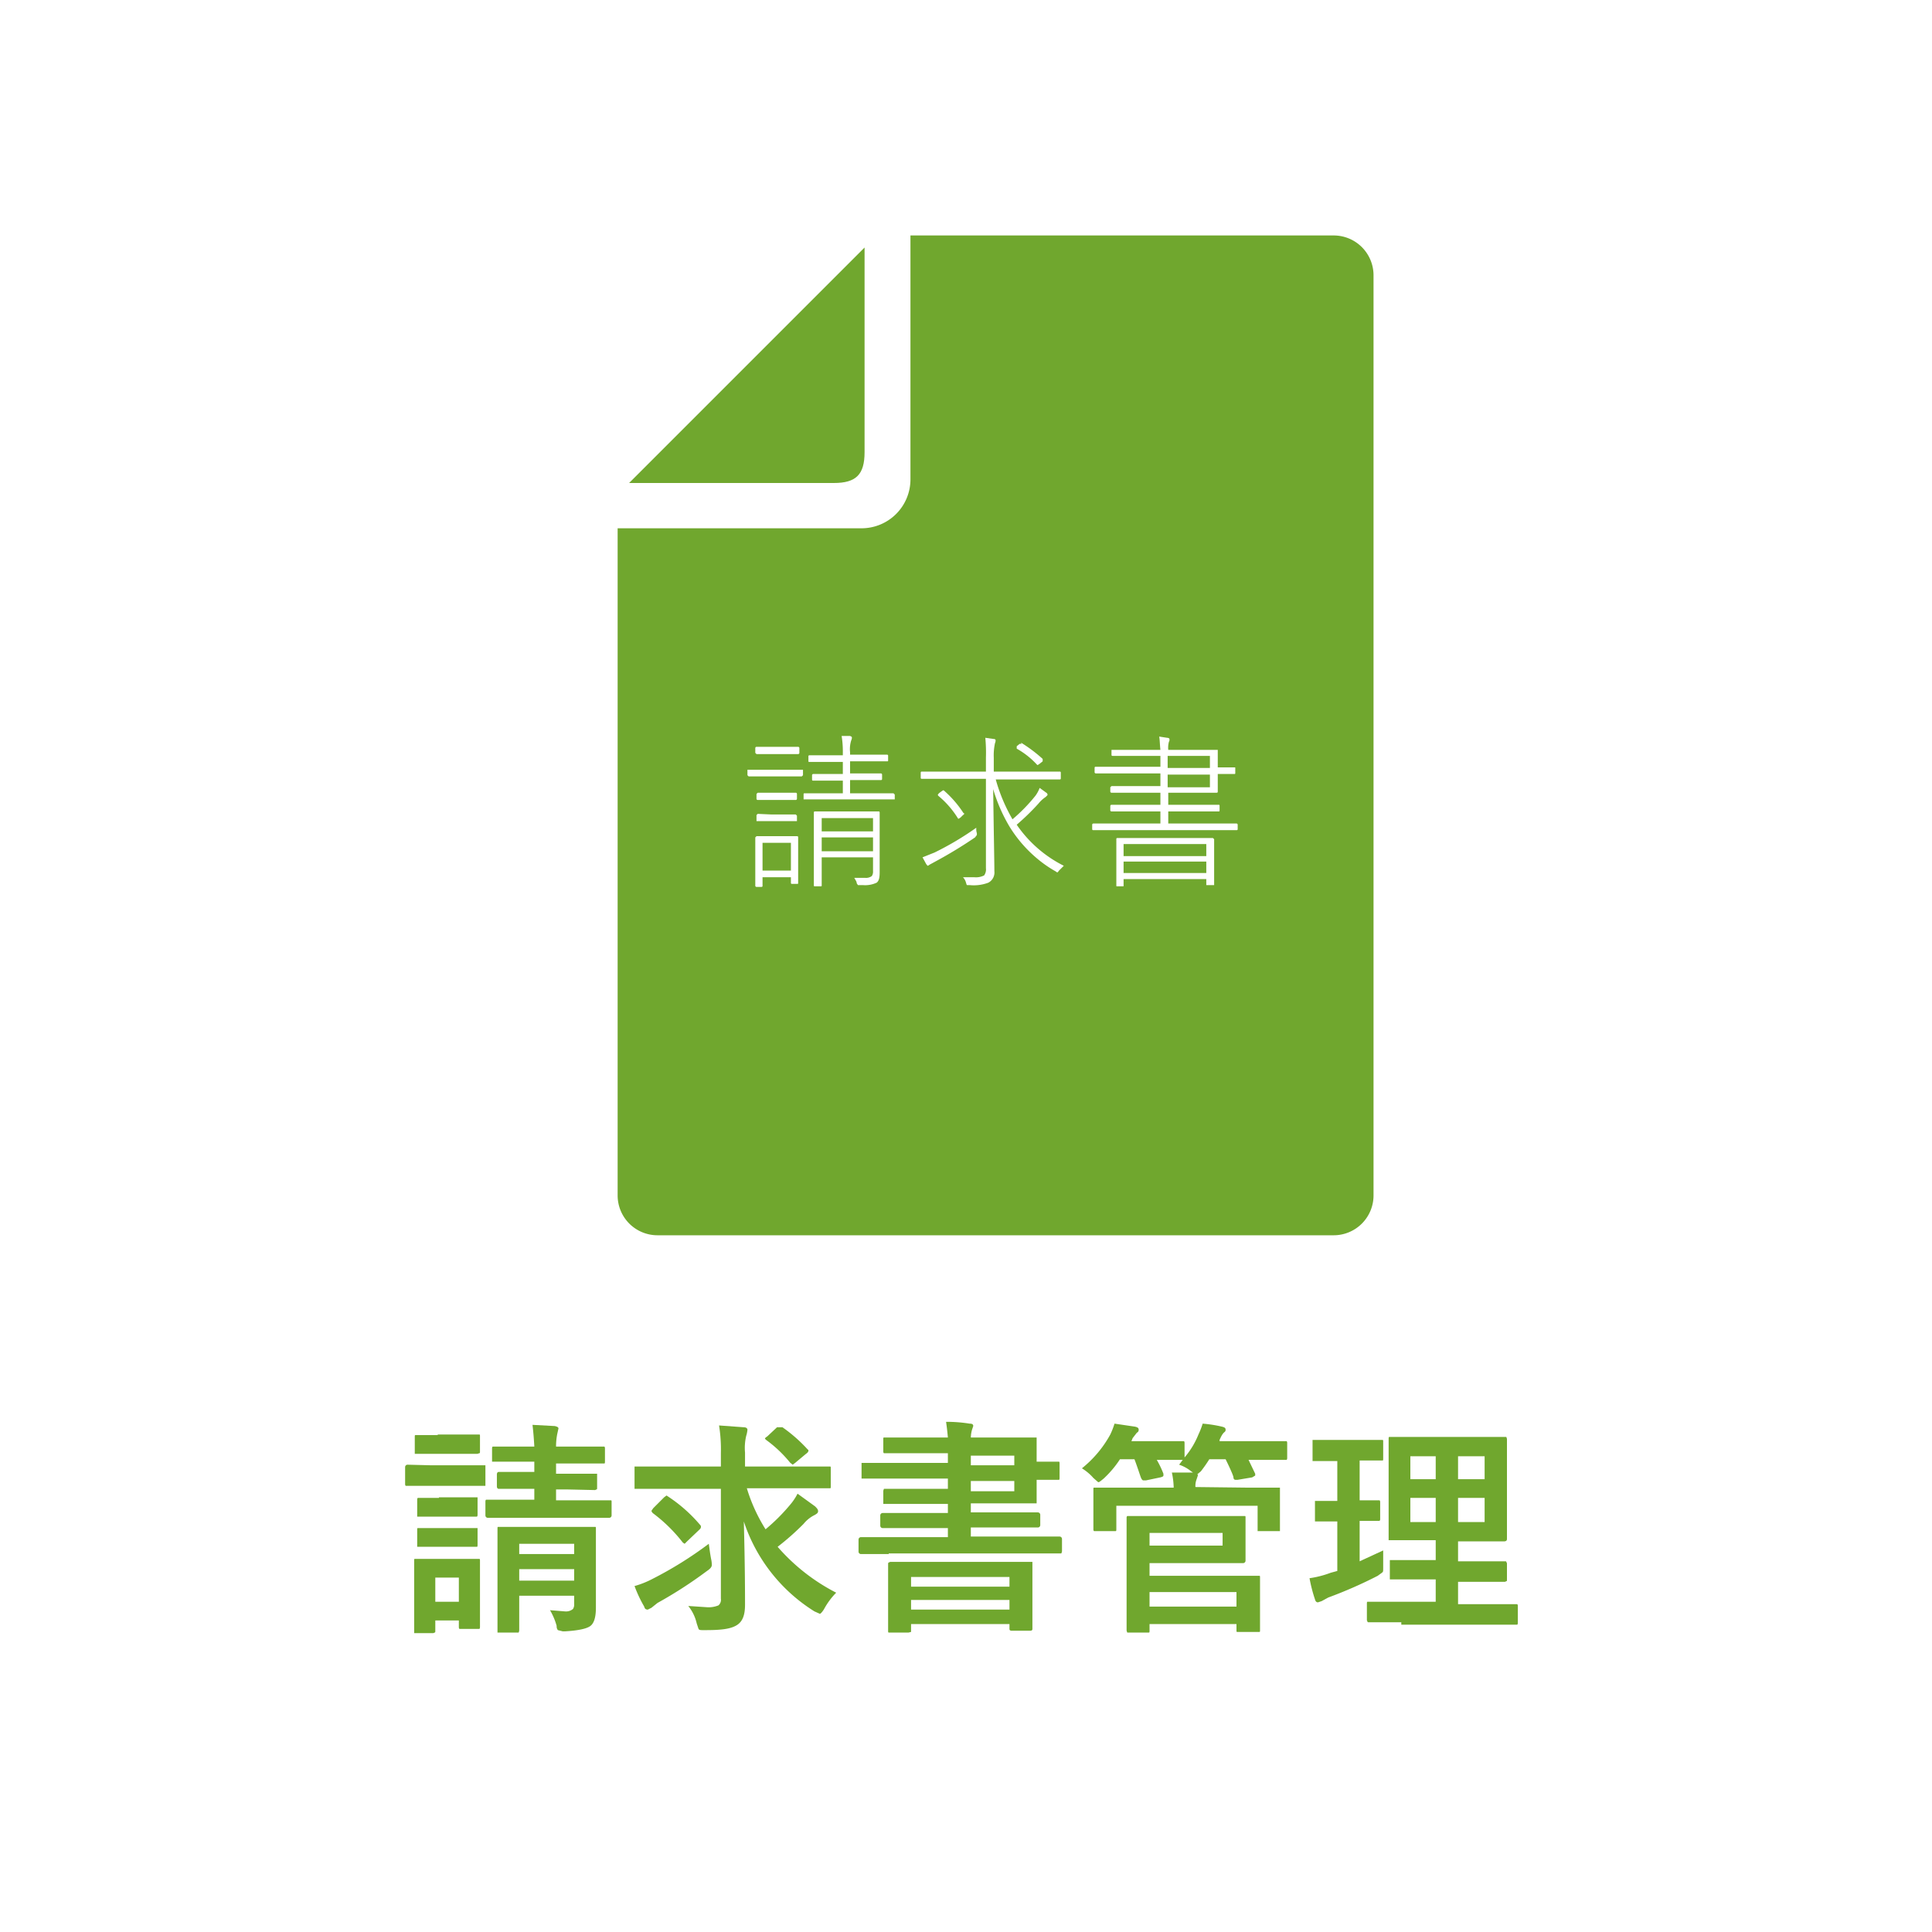
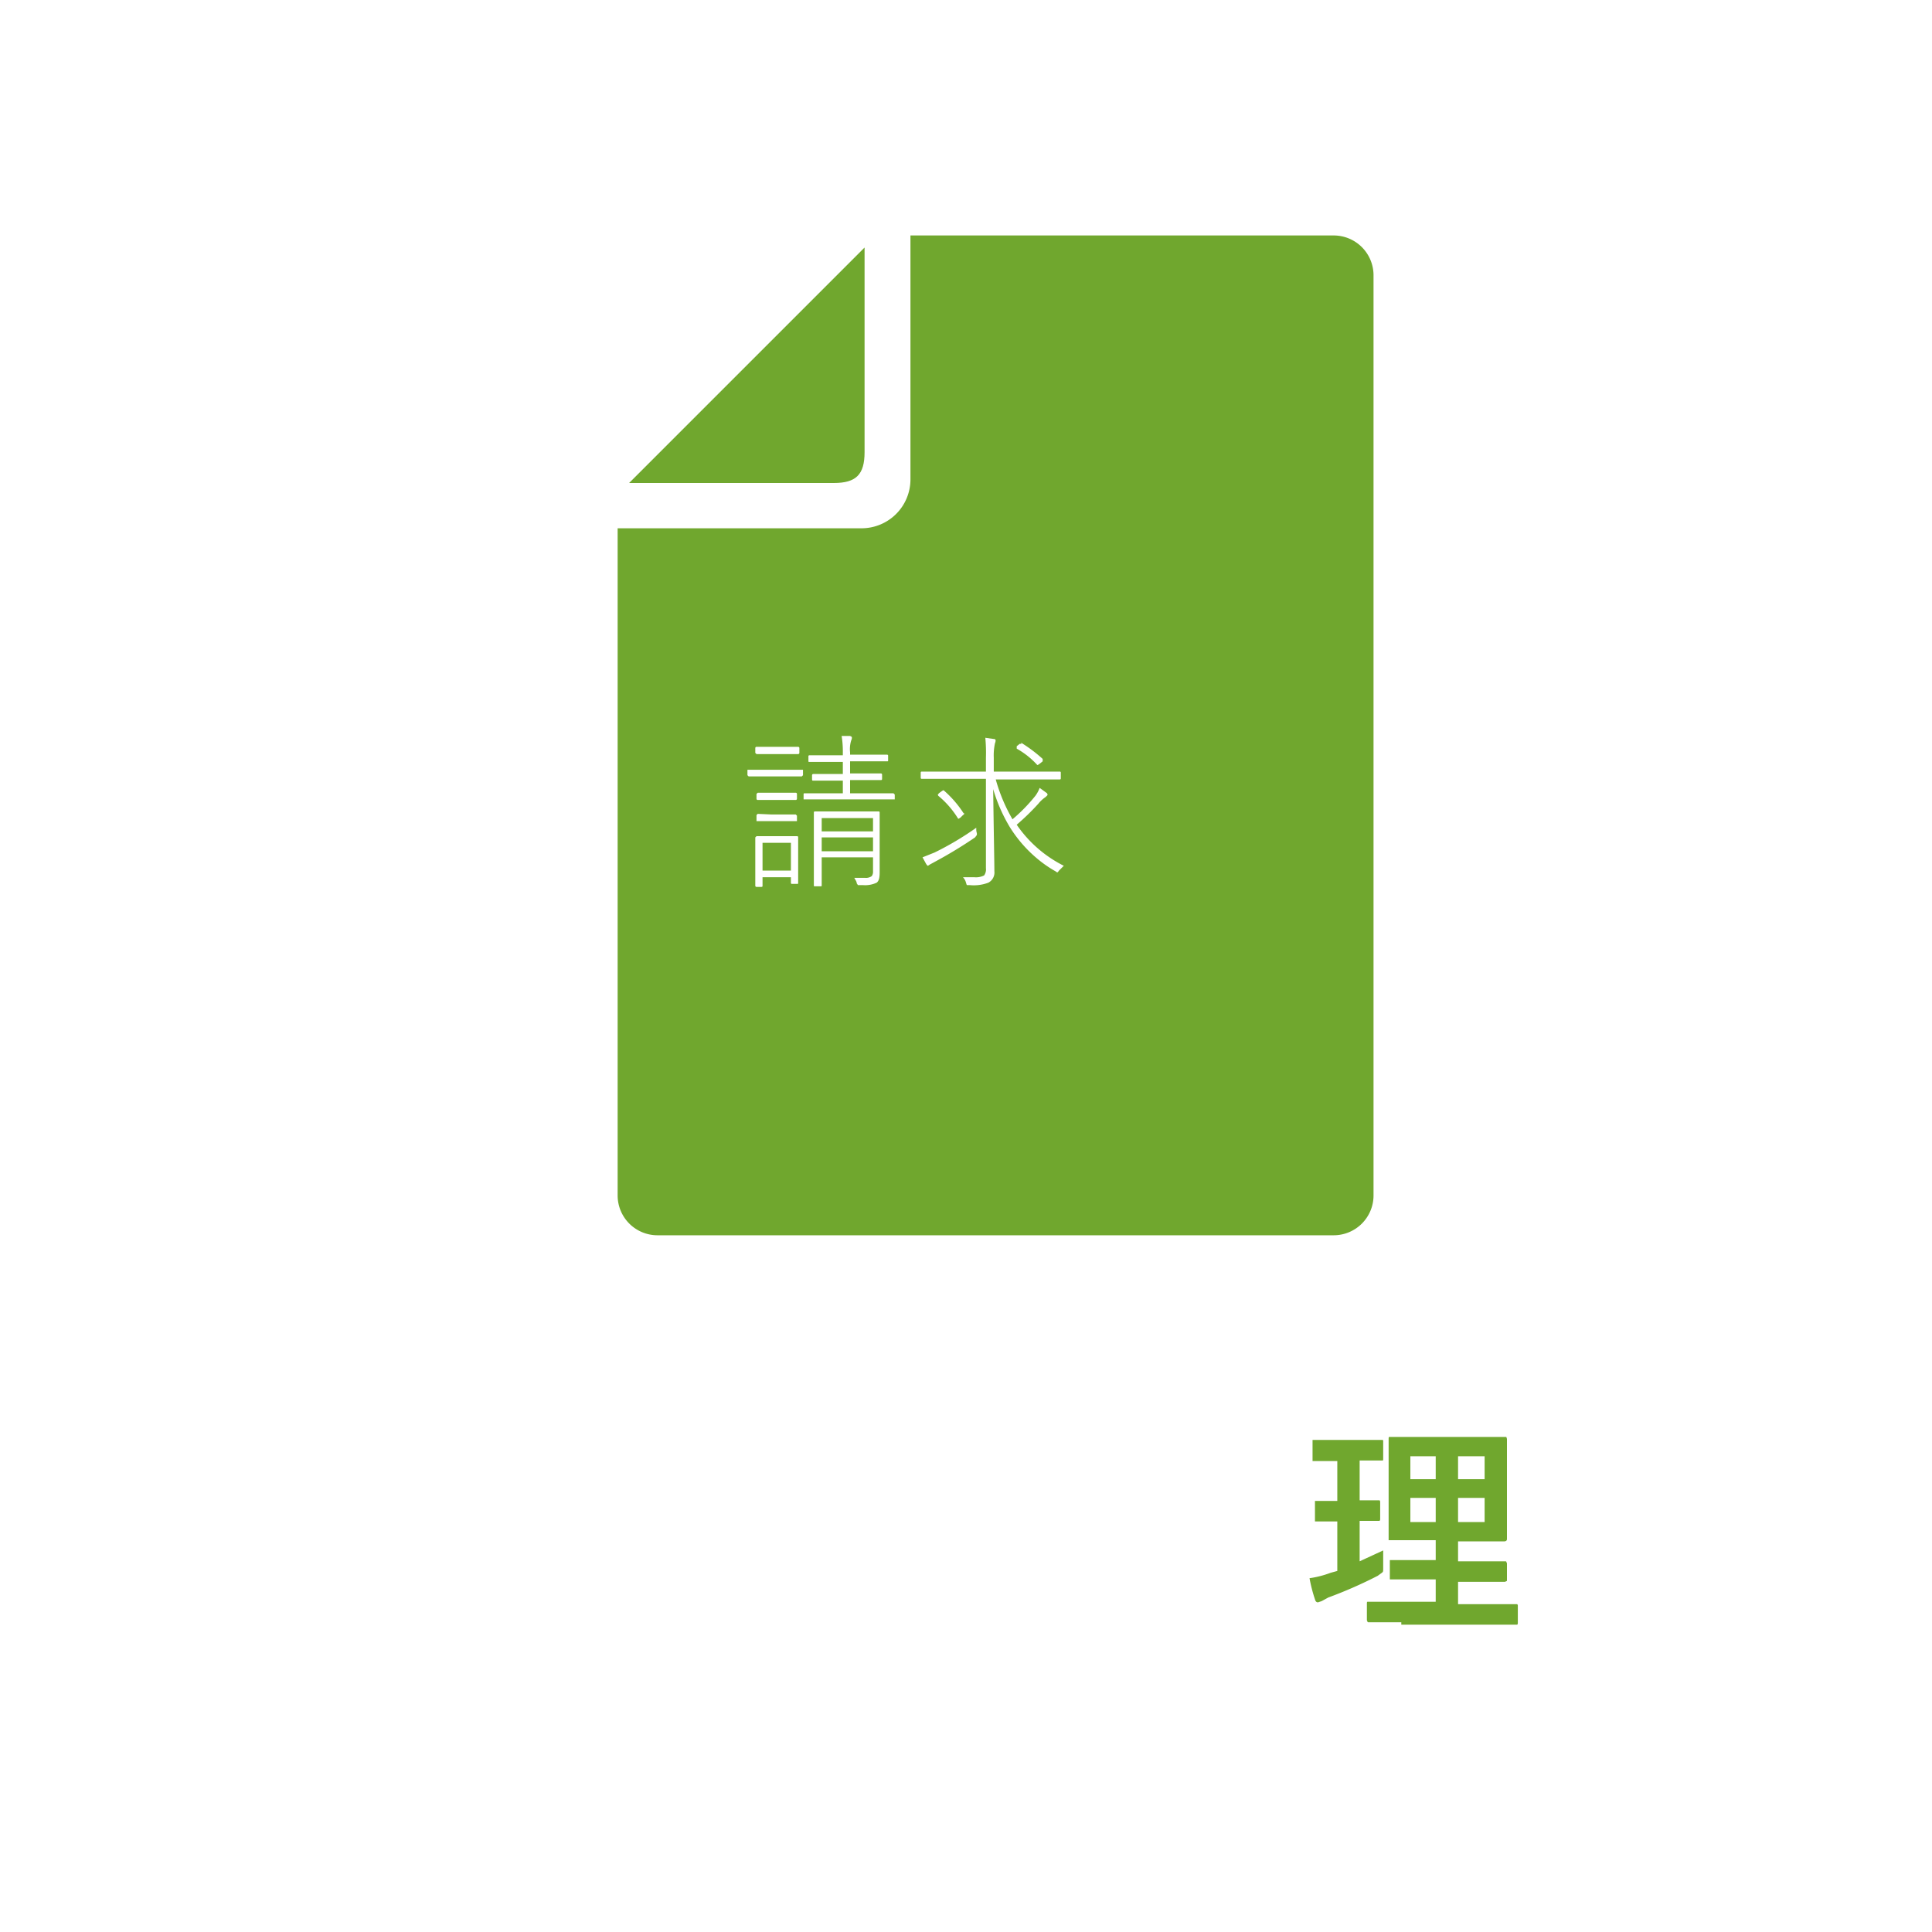
<svg xmlns="http://www.w3.org/2000/svg" viewBox="0 0 320 320">
  <defs>
    <style>.cls-1{fill:#fff;}.cls-2{isolation:isolate;}.cls-3{fill:#70a72e;}</style>
  </defs>
  <g id="レイヤー_2" data-name="レイヤー 2">
    <g id="レイヤー_1-2" data-name="レイヤー 1">
      <rect class="cls-1" width="320" height="320" />
      <g class="cls-2">
-         <path class="cls-3" d="M71.5,242.7h8.9v3.4H67.2c-.1-.1-.1-.2-.1-.4V243a.4.4,0,0,1,.4-.4Zm8,26.7c0,.2,0,.3-.1.4H76.1c-.1-.1-.1-.2-.1-.4v-1H72.1v1.7c0,.2,0,.3-.1.3s-.1.1-.3.1H68.6V258.5c0-.2,0-.3.1-.3H79.4c.1,0,.1.2.1.3v10.9Zm-7-31.8h6.9c.1,0,.1.1.1.3v2.5c0,.2,0,.3-.1.3s-.2.1-.4.1H68.7v-2.8c0-.2,0-.3.1-.3h3.7Zm.2,10.4h6.4v2.8c0,.2,0,.3-.1.4H69.1v-2.7c0-.2,0-.3.1-.4h3.5Zm0,5.1h6.4v2.7c0,.2,0,.4-.1.4H69.1v-2.8c0-.2,0-.3.1-.3h3.5Zm3.3,8.2H72.1v4H76Zm18-14.6H92.1v1.8h9.1c.1,0,.1.1.1.3V251a.4.4,0,0,1-.4.4H80.8a.4.4,0,0,1-.4-.4v-2.2c0-.2,0-.3.1-.4h8v-1.8H82.6c-.2,0-.3-.2-.3-.4v-2c0-.2.1-.4.3-.4h5.9v-1.7h-7V240c0-.2,0-.3.1-.4h6.9q-.1-1.9-.3-3.6l3.7.2c.4.1.6.2.6.4l-.2.9a10.6,10.6,0,0,0-.2,2.1h8c.1.1.1.2.1.4v2c0,.2,0,.4-.1.4h-8v1.7h6.8v2.3c0,.2,0,.3-.1.3s-.1.1-.3.1Zm-2.9,20,2.5.2a1.8,1.8,0,0,0,1.3-.4,1.3,1.3,0,0,0,.2-.8v-1.4H86V270a1,1,0,0,1-.1.4H82.4V253.2c0-.2,0-.3.1-.3H98.6c.1,0,.1.1.1.3v13.1q0,2.3-.9,3t-4.2.9h-.4l-.8-.2a1,1,0,0,1-.2-.7A10.9,10.9,0,0,0,91.1,266.7Zm4-11H86v1.7h9.1ZM86,261.8h9.1v-1.9H86Z" />
-         <path class="cls-3" d="M110.2,246.6h-5.1v-3.7h14.3v-2.2a25.4,25.4,0,0,0-.3-4.6l4.1.3c.4,0,.6.2.6.4a4.4,4.4,0,0,1-.2,1,8.7,8.7,0,0,0-.2,2.8v2.3h14.1c.1,0,.1.1.1.3v3c0,.2,0,.3-.1.3H123.7a27.9,27.9,0,0,0,3.1,6.8,31.7,31.7,0,0,0,4.1-4.1,9.4,9.4,0,0,0,1.2-1.8l2.9,2.1c.3.3.5.5.5.8s-.2.4-.5.6a5.5,5.5,0,0,0-1.9,1.5,42.8,42.8,0,0,1-4.3,3.8,32.5,32.5,0,0,0,9.7,7.6,11.8,11.8,0,0,0-2,2.7c-.3.5-.6.8-.7.8l-.9-.4a27.8,27.8,0,0,1-11.7-14.9c.2,7.5.2,12.1.2,13.8s-.4,2.8-1.4,3.4-2.5.8-5.1.8h-.5c-.3,0-.6,0-.7-.2l-.3-.9a7.1,7.1,0,0,0-1.4-2.9l3,.2a4.3,4.3,0,0,0,2-.3,1.2,1.2,0,0,0,.4-1.1V246.6Zm7.2,9.1c.1.7.2,1.6.4,2.6a4.4,4.4,0,0,1,.1.9c0,.3-.2.6-.8,1a71.6,71.6,0,0,1-8.2,5.3l-1,.8-.6.3c-.3,0-.5-.1-.6-.5a21.6,21.6,0,0,1-1.6-3.4,15.4,15.4,0,0,0,3-1.2A63.1,63.1,0,0,0,117.4,255.7Zm-6.7-7.8a24.9,24.9,0,0,1,5.2,4.6c.2.2.2.3.2.4a.6.6,0,0,1-.2.4l-2.1,2-.4.4-.3-.2a25.8,25.8,0,0,0-5-4.9l-.2-.3c0-.1.1-.2.3-.5L110,248l.4-.3Zm18.9-11.5a25.1,25.1,0,0,1,4.2,3.7c.1,0,.1.1.1.2s-.1.3-.4.5l-1.8,1.5-.4.3-.4-.3a21,21,0,0,0-4-3.8l-.2-.2c0-.1.1-.2.4-.4l1.6-1.5h.9Z" />
-         <path class="cls-3" d="M147.2,257.4h-4.6a.4.4,0,0,1-.4-.4v-2a.4.4,0,0,1,.4-.4H157v-1.5H146.2a.4.4,0,0,1-.4-.4v-1.7a.4.4,0,0,1,.4-.4H157v-1.5H146.3v-2.1c0-.2.1-.3.1-.4H157v-1.7H142.7v-2.6H157v-1.6H146.4a.4.4,0,0,1-.1-.3v-2c0-.2,0-.3.1-.3H157c-.1-1.1-.2-1.9-.3-2.6a23.8,23.8,0,0,1,3.9.3c.4,0,.6.1.6.4l-.2.6a5.1,5.1,0,0,0-.2,1.3h10.9v4h3.7c.1,0,.1.2.1.4v2.2c0,.2,0,.4-.1.4h-3.7v3.9H160.8v1.5h11.1a.4.4,0,0,1,.4.4v1.7a.4.4,0,0,1-.4.4H160.8v1.5h14.7a.4.4,0,0,1,.4.4v2c0,.2-.1.3-.1.4H147.2Zm3.3,13h-3.3c-.1,0-.1-.1-.1-.3V259.2c0-.2,0-.4.1-.4s.1-.1.3-.1H171v11.1c0,.2-.1.3-.4.3h-3c-.3,0-.4-.1-.4-.3V269H150.9v1.3Zm.4-9.2v1.6h16.3v-1.6Zm0,5.4h16.3V265H150.9ZM168,241.1h-7.2v1.6H168Zm0,5.9v-1.7h-7.2V247Z" />
-         <path class="cls-3" d="M206.6,246.4H212v7.2h-3.7v-4.2H184.9v3.9c0,.1,0,.3-.1.3h-3.6a.4.4,0,0,1-.1-.3v-6.6c0-.2,0-.3.1-.3h13.2a13.1,13.1,0,0,0-.3-2.5h3.5l-.3-.2a6.4,6.4,0,0,0-2-1.1l.6-.8h-4.3a15.8,15.8,0,0,1,1.1,2.3v.3c0,.1-.1.2-.5.3l-2.4.5h-.4c-.2,0-.3-.2-.4-.4s-.7-2.1-1.1-3.1h-2.4a16.9,16.9,0,0,1-2.7,3.2c-.5.4-.7.6-.9.6l-.8-.7a8.3,8.3,0,0,0-1.9-1.6,18.7,18.7,0,0,0,4.7-5.6,13.4,13.4,0,0,0,.7-1.8l3.4.5c.4.1.6.2.6.5a.5.5,0,0,1-.3.5l-.7.9-.2.5h8.7c.1.1.1.2.1.4v2.3a13.8,13.8,0,0,0,2.3-3.8,13.4,13.4,0,0,0,.7-1.8,21.6,21.6,0,0,1,3.2.5c.4.1.6.2.6.5s-.1.3-.3.5-.4.5-.7,1.2v.2h11.1c.1.1.1.2.1.4v2.3c0,.2,0,.3-.1.4h-6.3l1.1,2.3v.3l-.5.3-2.4.4h-.4c-.1,0-.3-.1-.3-.4s-.9-2.2-1.3-3h-2.7a24.3,24.3,0,0,1-1.4,2l-.6.5c.1,0,.1.1.1.2l-.2.6a3.1,3.1,0,0,0-.2,1.3Zm-5.8,4.7h5.4c.1,0,.1.1.1.3v7.1a.4.4,0,0,1-.4.4H190.4v2.1h18.2c.1,0,.1.1.1.3V270c0,.2,0,.3-.1.3h-3.7c-.1,0-.1-.1-.1-.3v-1H190.4v1c0,.3,0,.4-.1.4h-3.6c0-.1-.1-.2-.1-.4V251.4a.4.4,0,0,1,.1-.3h14.1Zm1.7,4.9v-2.1H190.4V256Zm2.3,7.7H190.4v2.4h14.4Z" />
        <path class="cls-3" d="M229.1,256.8v2.9c0,.4,0,.6-.1.7s-.4.3-.8.6a73.6,73.6,0,0,1-8.2,3.6l-1.1.6-.6.2c-.2,0-.4-.1-.5-.5a24.5,24.5,0,0,1-.9-3.5,16.4,16.4,0,0,0,3.5-.9l1.1-.3V252h-3.7v-3.4h3.7V242h-4.1v-3.5H229c.1,0,.1.1.1.3v2.8c0,.2,0,.3-.1.3h-3.8v6.6h3.3c.1.1.1.2.1.4v2.7a.4.4,0,0,1-.1.3h-3.3v6.7Zm3,11.9h-5.3c-.2,0-.3,0-.3-.1s-.1-.1-.1-.3v-2.7c0-.1,0-.3.1-.3h11.3v-3.7h-7.6v-3.2h7.6v-3.3H230V238.4c0-.2,0-.4.1-.4h19.4c0,.1.1.2.1.4v16.5c0,.3-.2.4-.5.4h-7.6v3.3h7.7c.2,0,.3,0,.3.1s.1.1.1.3v2.6c0,.2,0,.3-.1.3s-.1.1-.3.1h-7.7v3.7h9.8a.4.4,0,0,1,.1.3v2.7c0,.2,0,.3-.1.4H232.1Zm1.5-23.7h4.2v-3.8h-4.2Zm0,7.1h4.2v-4h-4.2Zm12.3-10.9h-4.4V245h4.4Zm0,10.9v-4h-4.4v4Z" />
      </g>
      <path class="cls-3" d="M143.2,74.9V41l-39,39h33.9C141.8,80,143.2,78.6,143.2,74.9Z" />
      <path class="cls-3" d="M220.9,39H150.8V79.4a8.1,8.1,0,0,1-8.1,8.1H102.3V198a6.6,6.6,0,0,0,6.6,6.6h112a6.6,6.6,0,0,0,6.6-6.6V45.6A6.6,6.6,0,0,0,220.9,39Z" />
      <g class="cls-2">
        <path class="cls-1" d="M126.9,127.5H133v.9l-.2.2H124l-.2-.2v-.9h3.1Zm-.6,17.8v1.4c0,.1,0,.2-.2.2h-.8a.2.2,0,0,1-.2-.2v-8l.2-.2H132c.2,0,.2.1.2.2v7.5c0,.2,0,.2-.2.2h-.8c-.1,0-.2,0-.2-.2v-.9Zm1.4-21.6h4.5a.2.2,0,0,1,.2.2v.8a.2.2,0,0,1-.2.2h-6.9l-.2-.2v-.8a.2.2,0,0,1,.2-.2Zm0,7.6h4.1a.2.2,0,0,1,.2.2v.8a.2.2,0,0,1-.2.2h-6.3a.2.2,0,0,1-.2-.2v-.8l.2-.2Zm0,3.6h4.1l.2.2v.9h-6.7V135l.2-.2Zm-1.4,9.3H131v-4.6h-4.7Zm13.3-12.7v-2.2h-4.9c-.1,0-.2,0-.2-.2v-.7a.2.2,0,0,1,.2-.2h4.9v-2h-5.5c-.2,0-.2,0-.2-.2v-.7c0-.1,0-.2.2-.2h5.5v-.4a16,16,0,0,0-.2-2.8h1.4c.2.1.3.1.3.3a1,1,0,0,1-.1.4,4.8,4.8,0,0,0-.2,2v.4h6.1c.2,0,.2.1.2.2v.7c0,.2,0,.2-.2.2h-6.1v2h5.1a.2.2,0,0,1,.2.2v.7c0,.2-.1.2-.2.2h-5.1v2.2H148l.2.2v.8H133.1v-.8c0-.1,0-.2.1-.2h6.4Zm5,10.5h-8.5v4.7c0,.1-.1.1-.2.1h-.9c-.1,0-.2,0-.2-.1V134.6c0-.2.1-.2.2-.2h10.5c.1,0,.2,0,.2.2v9.9c0,.8-.1,1.4-.5,1.7a4.5,4.5,0,0,1-2.3.4h-.8l-.2-.3c0-.3-.2-.5-.4-.9h1.8a1.6,1.6,0,0,0,1.1-.3,1.3,1.3,0,0,0,.2-.8Zm0-4.3v-2.2h-8.5v2.2Zm0,3.3v-2.3h-8.5V141Z" />
        <path class="cls-1" d="M164.9,129a28.1,28.1,0,0,0,2.8,6.7,27.9,27.9,0,0,0,3.8-3.9,5.4,5.4,0,0,0,.7-1.3l1.1.8a.4.4,0,0,1,.2.4l-.3.3a5.4,5.4,0,0,0-1.2,1.1,39.1,39.1,0,0,1-3.6,3.5,20.7,20.7,0,0,0,7.8,6.8l-.8.8q-.2.3-.3.3l-.3-.2a19.4,19.4,0,0,1-2.9-2,21.7,21.7,0,0,1-4.7-5.4,27,27,0,0,1-2.7-6.2c.1,7.5.2,12.1.2,13.6a1.9,1.9,0,0,1-1,1.9,6.8,6.8,0,0,1-3.1.4h-.4c-.1,0-.1-.1-.2-.4a2,2,0,0,0-.5-.9h1.9a3,3,0,0,0,1.6-.3,1.7,1.7,0,0,0,.3-1.2V129H152.7c-.2,0-.2-.1-.2-.2V128c0-.1,0-.2.2-.2h10.6v-2.3a26.5,26.5,0,0,0-.1-3.3l1.4.2c.2,0,.3.1.3.2a1.1,1.1,0,0,1-.1.5,9.6,9.6,0,0,0-.2,2.4v2.3h10.9c.2,0,.2.1.2.2v.9c0,.1,0,.2-.2.2H164.9Zm-3.2,8.1v.2a2,2,0,0,0,.1.7v.3l-.3.4a73.1,73.1,0,0,1-6.4,3.9l-1.1.6-.3.2q-.1,0-.3-.3l-.6-1.1,2-.8A50,50,0,0,0,161.7,137.1Zm-5.4-6.2a17.7,17.7,0,0,1,3.3,3.8h.1c0,.1,0,.2-.2.3l-.4.4-.3.2h-.1a15.3,15.3,0,0,0-3.3-3.8.1.1,0,0,0-.1-.1l.2-.3.4-.3.3-.2Zm12.8-7.9a24.2,24.2,0,0,1,3.6,2.7v.4l-.5.4-.3.2h-.1a13.5,13.5,0,0,0-3.4-2.7v-.4l.5-.4h.3Z" />
-         <path class="cls-1" d="M192.2,127.2v-2h-7.9c-.2,0-.2-.1-.2-.2v-.8h8.1c-.1-.9-.1-1.7-.2-2.2l1.3.2c.2,0,.4.1.4.2v.2c0,.2-.1.2-.1.3a3.8,3.8,0,0,0-.1,1.3h8.2v2.9h2.8c.1,0,.1,0,.1.2v.7c0,.1,0,.2-.1.2h-2.8v2.9c0,.1,0,.2-.2.2h-8v2h8.4c.1,0,.1.1.1.2v.7c0,.1,0,.2-.1.2h-8.4v2h11.3a.2.2,0,0,1,.2.2v.7c0,.2-.1.2-.2.2H181.1c-.1,0-.2,0-.2-.2v-.7a.2.2,0,0,1,.2-.2h11.1v-2h-8.1a.2.2,0,0,1-.2-.2v-.7a.2.2,0,0,1,.2-.2h8.1v-2h-8.1a.2.2,0,0,1-.2-.2v-.7l.2-.2h8.1v-2.1H181.5a.2.2,0,0,1-.2-.2v-.7c0-.2.1-.2.2-.2h10.7Zm-6.1,18.4v1.1c0,.1,0,.1-.1.1h-.9c-.2,0-.2,0-.2-.1V139c0-.1,0-.2.2-.2h15.8l.2.2v7.6h-1.3v-1Zm0-3.8h13.7v-2H186.1Zm0,.9v1.9h13.7v-1.9Zm7.3-15.5h7v-2h-7Zm0,1.1v2.1h7v-2.1Z" />
      </g>
    </g>
  </g>
</svg>